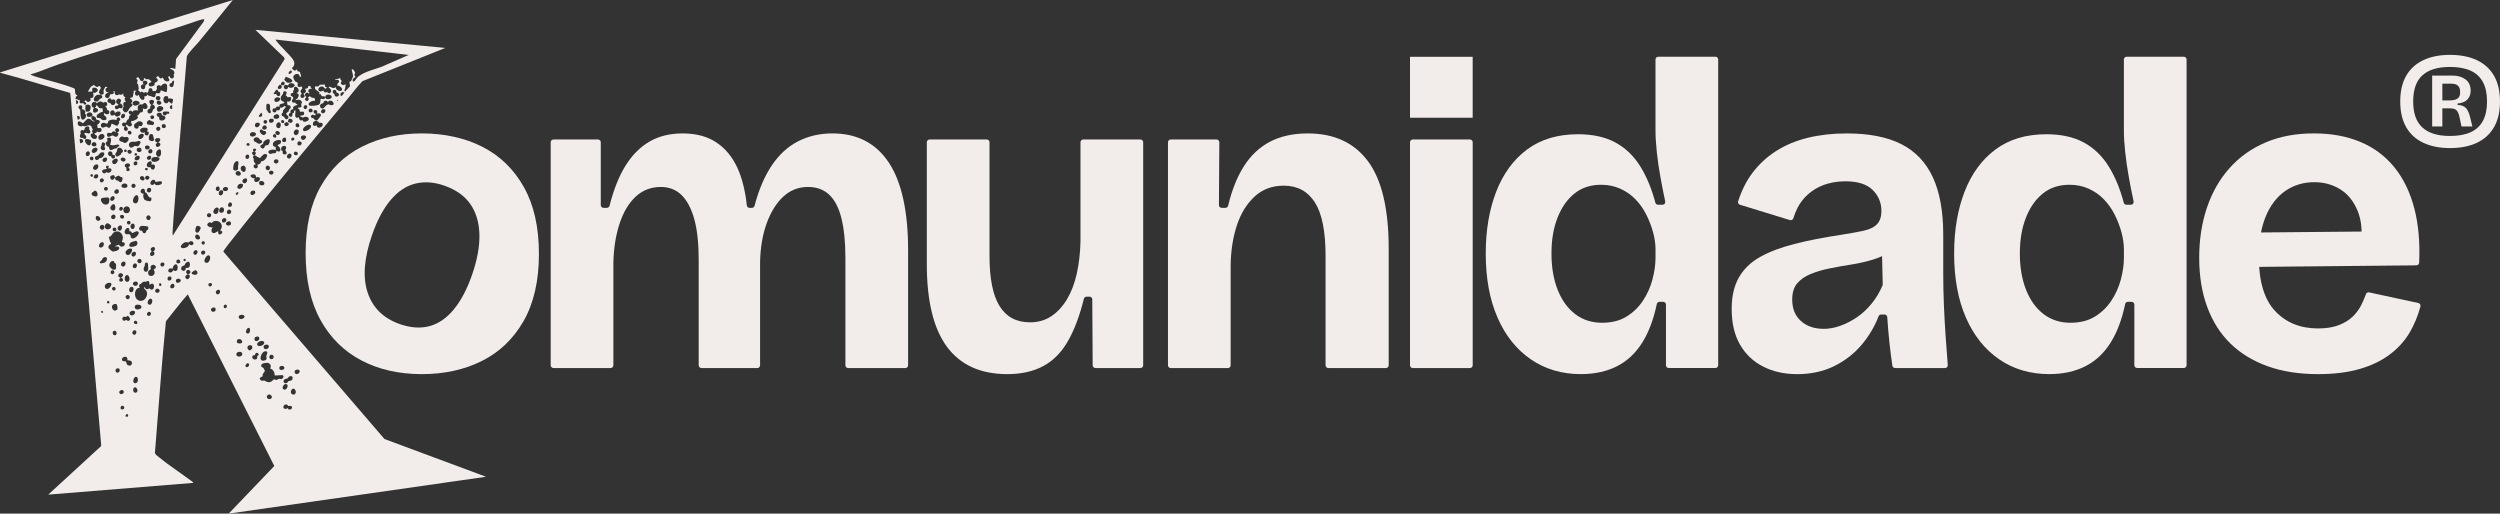
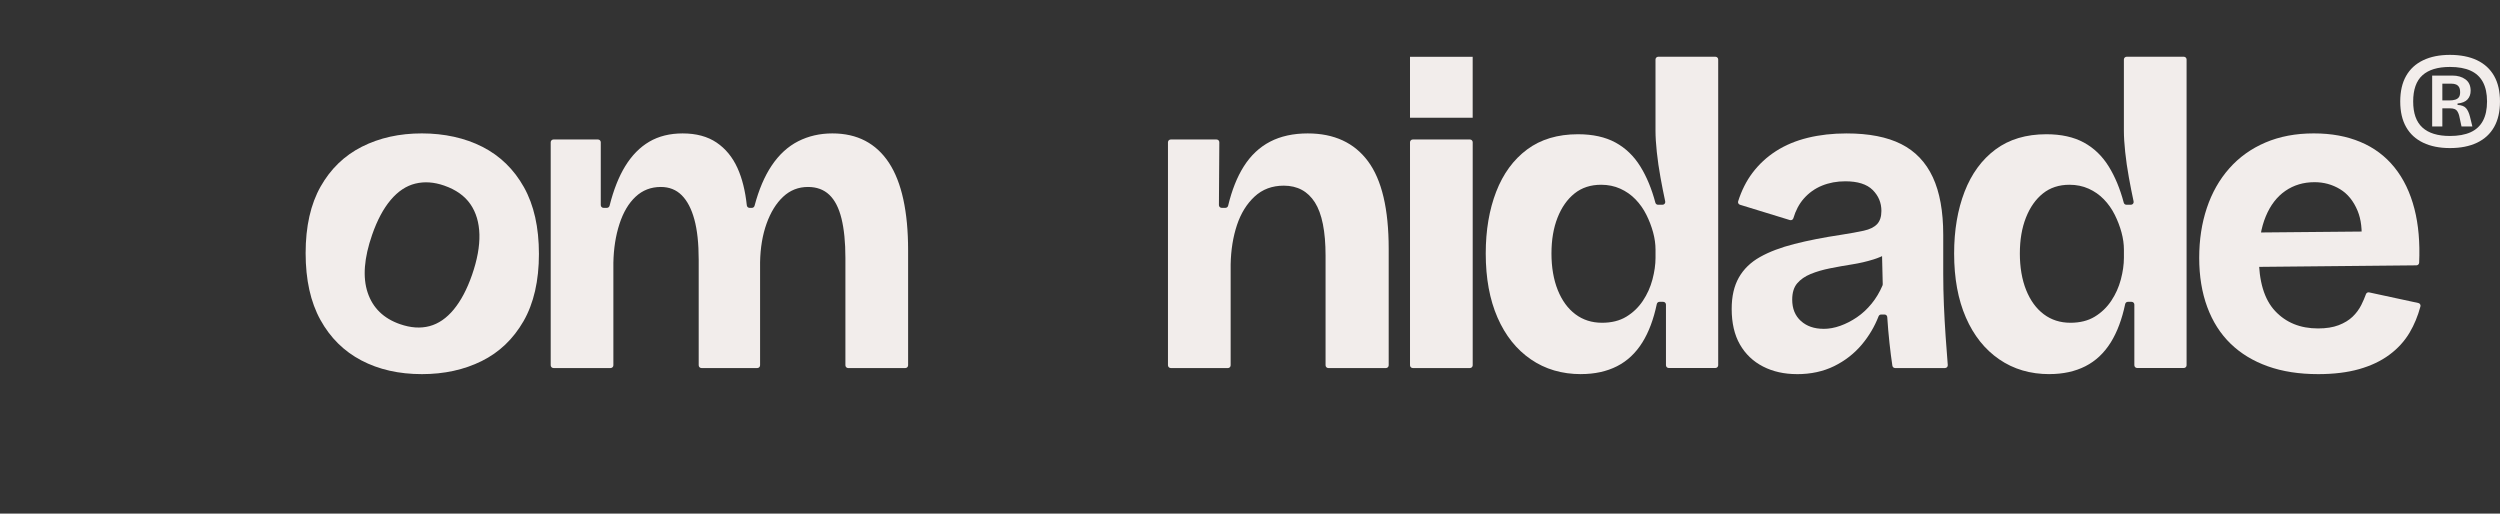
<svg xmlns="http://www.w3.org/2000/svg" id="Layer_2" viewBox="0 0 1448.65 297.61">
  <rect x="0" y="0" width="1448.65" height="297.61" fill="#333333" stroke="none" />
  <defs>
    <style>.cls-1{fill:#f2edeb;}</style>
  </defs>
  <g id="LOGOS">
-     <path class="cls-1" d="M180.23,50.96c0-.07-.02-.12-.02-.19,0,.07,0,.14.02.19Z" />
    <path class="cls-1" d="M163.72,62.22c-.12.02-.23.04-.34.05.11,0,.22,0,.34-.05Z" />
-     <path class="cls-1" d="M80.12,66.68c-.11.03-.22.04-.33.06.11-.01.22-.03.33-.06Z" />
-     <path class="cls-1" d="M281.63,276.26l-58.84-21.87-93.39-108.64c-.05-.29,2.68-3.84,3.12-4.41,22.18-28.38,46.11-56.62,69.17-84.37,2.77-3.33,5.32-6.86,8.38-9.96l47.97-19.24-110.06-10.48,16.79,16.1.14.93-64.76,102.17c-.22-.77-.17-1.68-.13-2.48.26-4.7.69-9.45,1.05-14.15,2.2-29.05,4.77-58.1,7.19-87.13.38-1.66,5.54-6.79,6.96-8.5,6.62-8.01,13.11-16.15,19.66-24.22L.17,41.92c-.23.1-.23.19,0,.26,13.48,3.52,26.77,7.81,40.19,11.57l.38.4c6.12,67.9,11.91,135.86,17.89,203.79l-.15.64-30.53,28.03,84.12-6.81c-.34-.59-1.05-1-1.6-1.41-5.97-4.49-12.75-8.8-18.44-13.53-.79-.66-2.12-1.51-2.25-2.47,2.1-25.4,3.8-50.86,6.36-76.2,4.2-5.23,8.24-10.59,12.66-15.64l50.15,99.47-26.43,27.59,149.12-21.35ZM131.3,128.85c.65-.77,2.36-.95,2.54.33.36,2.53-4.18,1.62-2.54-.33ZM133.51,123.72c-1.13,1.02-2.74-.33-1.78-1.65,1.2-1.65,3.16.42,1.78,1.65ZM136.72,112.79c-.56-.57.76-1.86,1.31-1.31.56.57-.76,1.86-1.31,1.31ZM138.21,109.34c-1.25-.44-.57-2.48.8-2.79,3.38-.75,1.42,3.56-.8,2.79ZM140.9,105.86c-1.04-.87-.05-2.26,1-2.47,2.59-.51.92,4.08-1,2.47ZM147.2,112.65c-2.11,1.51-3.06-1.71-.85-2.17,1.67-.35,2.1,1.28.85,2.17ZM147.73,103.36c-2.01.25-4.13-2.31-.88-2.34,1.47-.01,1.21.79,1.67,1.81,2.37-1.07,2.92,1.61.78,2.48-1.72.7-2.55-.84-1.56-1.95ZM151.53,107.42c-1.64-.05-1.78-2.1-.74-2.45,2.34-.78,3.68,2.55.74,2.45ZM152.64,93.2c-.37.2-.96.1-1.18.25-.14.1-.35.99-.83,1.4-.5.43-1.54.57-1.59.64-.06.08.99,1.05-.11,1.85-1.68,1.23-3.15-2.05-.67-2.12-.36-.6-1.01-1.12-1.2-1.83-.14-.55.09-.97,0-1.32-.17-.62-1.21-1.01.16-1.82-1.05-.58-1.91-2.1-.26-2.36-1.66-2.76,3.47-1.98.52,0,1.5.48.39,1.59,0,2.36,1.25-.36.76.18,1.59.63.52.28,1.13.44,1.66.69.7-.9,2.29-2.88,3.56-2.25,1.49.74-.68,3.37-1.64,3.87ZM152.58,78.23c-.9-.05-2.92-2.28-1.71-3.05.83-.52,1.19.33,1.78.6.38.17,1.01.11,1.31.39.78.72-.16,2.13-1.38,2.06ZM156.05,80.89c.73.64-.1,2.94-.97,3.23-.4.14-1.06.02-1.27.16-.38.24-.76,2.81-2.42,1.41-1.63-1.36.82-2.03,1.01-2.3.14-.2.06-.71.43-1.27.52-.76,2.42-1.94,3.23-1.23ZM151.28,82.93c-1.7,1.13-2.31-.52-3.8-.93-1.43-1.2.39-3.34,2.34-2.08.36.23.4.65.62.82.61.47,2.61,1.02.84,2.19ZM154.8,98.53c-1.17-.38-1.03-2.18-.07-2.47,2.23-.66,2.28,3.18.07,2.47ZM158.35,100.48c-.87,1.75-3.41,0-2.17-1.25.77-.77,2.85-.14,2.17,1.25ZM159.06,94.38c-1.24-1.25.8-2.86,1.97-1.71,1.17,1.15-.84,2.84-1.97,1.71ZM160.84,84.36c2.13,1.01,2.37,4.7-.53,3.01-.56,1.93-1.04,1.29-2.38,1.46-.52.07-1.26.79-2.01.05-1.73-1.71,2.18-2.83,4.13-1.77-.52-.38-.22-1.72-.28-1.8-.36-.47-2.18-.21-1.5-2.47.46-1.52,4.79-2.73,4.6-.62-.15,1.68-2.08,1.33-2.03,2.14ZM161.49,74.27c-1.89.05-1.87-2.9-.21-3.36,1.96-.55,1.8,3.32.21,3.36ZM161.91,77.84c-.99,1.21-3.19-.52-2.05-1.66.91-.91,3.04.45,2.05,1.66ZM160.91,68.72c-2.93.87-3.22-2.14-.67-2.52,1.53-.23,2.3,2.03.67,2.52ZM160.01,79.48c-.61.95-2.76-.46-1.43-1.56,1.03-.84,1.86.88,1.43,1.56ZM165.15,89.48c-1.85.17-1.19-1.55-1.49-2.05-.09-.16-.63-.07-.74-.71-.41-2.26,2.69-2.96,2.91-1.29.1.79-.56,1.22-.51,1.52.03.16,1.91,2.33-.17,2.53ZM170.01,63.27c-.71-1.59.84-2,1.97-2.36,1.17-.37-.12-.51-.52-.8-.16-.11-.21-.53-.4-.64-.19-.12-1.28.33-1.72-.39-.66-1.08.57-1.56.6-2.17.06-1.41-1.64-.8-1.52-2.14.1-1.15,1.43-.81,1.59-.93.04-.04-.28-.52-.23-.86.07-.41.51-.69.58-.97.11-.43-.2-1.13.23-1.52,1.04-.92,3.36,1.25,2.16,2.82-.32.42-.87.36-.91.78,1.92-.05,1.3,2.02.5,2.99-.48.58-1.17.14-1.02.94,1.19-.22,2.39-.6,3.29.51.86,1.07.04,1.13-.07,1.77-.14.81.89,1.55-.66,2.01-.56.17-1.32-.29-1.25.69,1.17-.05.91,1.43,1.29,1.73.38.3,2.15-.74,2.32.81.19,1.78-1.65,1.15-2.57,1.65l1.76.99c2.99-1.76,5.31,1.42,1.65,2.3-1.63.4-1.42-.6-1.87-.9-.1-.06-.82.52-1.44,0-.15-.13-.63-1.5-.63-1.6-2.93,1.27-1.92-2.28-1.83-3.93-.16-.04-.44.05-.53,0-.17.03-.32.05-.45.05-.1.16.32.59.08,1-.2.35-.81.43-.89.57-.21.38.14,1.09-.29,1.68-.72.98-2.52-.25-1.73-1.47.16-.24.68-.32.79-.51.28-.47-.84-1.82,1.7-2.11ZM167.38,50.43s-.33-.06-.43.09c-.32.52-.19,1.03-1.08,1.17-1.88.3-2.2-3.49.86-2.2.15.06.37-.13.38-.11.09-1.86,3.41-1.26,3.62-.09.21,1.13-2.64,2.32-3.36,1.14ZM177.8,61.24c.73.71-.29,2.43-1.25,1.91-1.57-.85.06-3.06,1.25-1.91ZM179.34,63.05c2.1-.7,2.63,2.19.49,2.08-1.36-.07-1.13-1.87-.49-2.08ZM172.02,73.7c-1.01-.3-.94-2.05,0-2.27,1.69-.41,2.17,2.92,0,2.27ZM170.59,77.88c-.83-.83-.2-2.69,1.14-2.82,2.84-.28.81,4.77-1.14,2.82ZM168.03,68.81c2.6.05,1.58,3.47-.65,2.06-.86-.55-.5-.67-.26-1.31.17-.45.04-.76.91-.75ZM167.06,71.2c1.18,1.14-1.38,2.87-2.18,1.24-.6-1.23,1.22-2.16,2.18-1.24ZM165.52,79.81c.5,1,.55,2.56-.88,2.56-2.12,0-1.04-3.24.88-2.56ZM163.3,71.15c-1.07-.89.12-2.25,1.13-1.27.77.75-.25,2-1.13,1.27ZM166.7,91.59c-1.42-1.12.86-3.41,1.92-2.32.93.95-.44,3.49-1.92,2.32ZM168.99,81.31c-.76-.48.28-2.14,1.29-1.42.93.66-.32,2.03-1.29,1.42ZM172.3,89.67c-.83.81-2.48-.09-1.91-1.24.73-1.47,3.06.12,1.91,1.24ZM174.4,83.91c-.58.58-1.99.62-2.06-.59-.14-2.64,3.76-1.1,2.06.59ZM176.97,80.32c-1.87,2.31-4.06-1.23-1.53-1.8,1.36-.31,2.57.51,1.53,1.8ZM175.84,75.78c-1.41-1.39,3.04-4.63,4.15-3.23,1.34,1.69-3.12,4.25-4.15,3.23ZM180.21,67.58c-.05-.53.15-.76.61-.97.93-.45,1.12.27,1.38.27.21,0,.87-.85,1.17-.98-1.61.61-2.61-2.42-.41-2.1,1.27.18,1.03,1.87.41,2.1.89-.39,2.72-.41,2.61.92-.03.36-1.95,2.96-2.49,3.01-1.15.12-1.22-.85-1.71-1.17-.51-.33-1.47-.08-1.57-1.08ZM183.89,73.62c-.31-.33-.23-.88-.26-.92-.09-.11-2.11.95-2.31-.71-.21-1.74,1.79-2.41,3.02-1.56.14.1.16.55.5.66.67.21,1.84-.28,2.15.75.45,1.53-2.16,2.78-3.1,1.78ZM186.32,65.3c-.75-.72.17-2.21,1.36-2.04,2.05.3.13,3.48-1.36,2.04ZM191.37,60.9c-.39-.06-.69-.51-1-.46-1.65.24-2.49,2.41-3.46,2.46-1.37.07-1.93-1.79-.92-2.64.39-.33,1.01-.27,1.24-.46.32-.26.18-1.11,1.11-1.4,1-.31,1.48.65,1.71.64.17,0,.42-.5.66-.61,2.06-.97,4.46,3.06.66,2.48ZM195.17,58.82c-.06-.56.52-1.11,1.05-1.05l-1.05,1.05ZM194.09,55.56c-.27-.35-.14-.87-.3-1.13-.13-.2-.68-.24-.85-.58-.42-.81-.03-1.81.95-1.72,1.35.13.79.96,1.07,1.39.16.24,1.32.2,1.45,1.28.14,1.12-1.71,1.56-2.32.77ZM197.52,55.67c-.78-1.67.48-2.72,2.09-2.09-.3.36-1.59,2.45-2.09,2.09ZM160.96,24.76c-.21-.25-1.37-1.65-1.17-1.84l77.04,8.91-12.85,5.62c-5.02,2.61-13.35,3.66-17.17,7.72-.45.48-1.62,2.77-2.24,1.96-1.03-1.37,1.24-2.19,1.31-2.62.05-.3-.47-.64-.52-1.03-.06-.58.46-1.01.44-1.29-.01-.26-1.26-2.69-2.01-1.97-.15.14.89,3.23.79,4.04-.02.14-.99,2.51-1.07,2.62-.36.51-.99.37-1.03.41-.1.1.27,2.26.41,2.61l-2.89,3.14c-.92-.67-.05-1.36.04-2,.13-.88,0-.84.34-1.93-.05-.1-.25-.21-.26-.26-.82.84-2.79.3-2.63-.9.05-.4.56-.73.51-1.03-.05-.3-1.23-1.05-.77-2-.9,1.05-1.94.66-3.14,1.05.13.52,1.14.16,1.65.31,1.05.31.91,1.5-.08,2.04l-.26,1.05v.26c1.18-.29,3.68,1.69,2.55,2.82-.93.93-4.2-.66-3.08-2.29-.56.49-.36.55-1.05.79-1.42.5-2.99-1.51-3.41-.39-.07.19,2.7,1.6.92,3.27-.77.72-1.07-.26-1.67-.39-.45-.1-.99.33-1.61,0-.41-.21-.46-.95-.66-.94-.58,0-.89.77-1.96.43-2.33-.74-.06-3.62,1.85-2.65.5.25.96,2.02,2.35.4-1.09.02-1.69-.82-1.31-1.84-.91.45-2.2.06-2.98.3-.37.11-.34.74-.94.91-.61.17-1.24-.14-1.85.1-.74,2.65,3.59,2.49,2.35,4.45h.26c1.13-.29.92.9,1.29,1.2.07.05.8-.19,1.59.11.18.07.34.19.52.26-.16-1.93,3.54-1.62,3.69-.12.14,1.46-3.45,2.16-3.81.38-.04,0-.05.03-.07.06-.02.11-.07.24-.14.39-.03.12-.08.24-.18.34-.69.71-1.62-.22-2.05.03-.83.49.38,2.63-1.55,3.57-.71.35-4.75.75-5.25.26-1.46-1.44,2.21-3.24,3.34-2.56-.05-2.45-.4-1.49-1.85-1.95-.46-.15-1-.88-1.16-.88-.07,0-1.17.79-1.17.86,0,.05.48.4.53.8.15,1.28-1.75,1.61-2.07.45-.27-.97.75-1.36.75-1.52,0-.14-1.27-.73-.65-1.97.13-.25.77-.7,1.05-.7.48,0,1.03,1,1.31.44.18-.36-.82-.87-.62-1.65.2-.77,1.33-1.14,2.06-.98.05-.3-.5-.44-.52-.52-.44-.89-.08-1.28-1.31-1.08-.1.07-.18.17-.26.29-.04.22-.06.53-.27.79-.33.41-1.06.57-1.57.53-.13.48.38.63.48.98.24.83-.7,1.74-1.53,1.9,1.52,1.1.61,2.91-1.14,2.32-.58-.2-.58-1.38-.3-1.81.2-.31.56-.14.59-.3-.09-.12-.16-.28-.2-.48-.43-.71-.85-.99-.24-1.95.48-.75.92-.04.5-1.98-3.7,1.12-2.08-1.33-2.47-2.1-.24-.47-1.1-.49-1.47-.9-.17-.19-1.05-1.83-1.06-2.11-.14-2.35,3.79-3.35,3.83-.13,1.2-1.29.72-1.01.25-2.1-.13-.3-.03-.78-.18-.99-.26-.39-2-.34-1.78-1.63-.21-.17-.8,1.55-2.2.24-1.38-1.3-.31-1.16.07-1.7,1.79-2.57-.58-4.84-2.19-6.66-2.2-2.48-4.68-4.78-6.82-7.33ZM167.12,42.57c-.15-.19,1.14-2.38,1.81-1.55.78.97-1.18,2.36-1.81,1.55ZM165.55,44.41c1.03.53,3.55,1.13,3.81,2.33.28,1.27-2.43,1.5-3.26.92-.09-.06-1.29-1.23-1.32-1.32-.18-.58.84-1.26.78-1.93ZM163.9,47.32c1.23-.33,1.74,2.37-.29,2.07-1.59-.23-.55-1.84.29-2.07ZM162.05,49.14c1.7-.51,1.82,3.11-.78,2.3-.97-.3.48-2.21.78-2.3ZM160.21,52.04c.94-.26.69.65.95.95.29.33.9.02,1.13.83.33,1.13-.22,2.3-1.45,1.73-.52-.24-.76-1.11-.82-1.15-.07-.04-1.11.34-1.54-.04.43-.48,1.2-2.18,1.74-2.32ZM159.13,58.56c-.9-1.79,1.9-2.78,2.95-1.77,1.32,1.27-2.19,3.28-2.95,1.77ZM158.32,62.98c.48-.36,1.08-.11,1.41-.29.18-.1.21-.8.76-.96.08-.02,1.57-.05,1.65-.03-1.1-2.16,2.7-1.15,2.61-2.49-.03-.48-2.21-.22-2.11-2.35.06-1.22.9-1.72,1.31-2.44.27-.48-.04-1.89,1.34-1.52,1.71.47.11,2.13.37,2.51.09.13.47.24.65.42.18.18.29.57.32.58.24.12,2.51-1.14,2.01,1.16-.43,1.98-2.21,1.13-2.31,1.24-.07.08.22,1.99.29,2.06.25.25,2-.23,1.8,1.47-.07.6-.65.76-.9,1.21-.19.33-.13.81-.4,1.18-.27.37-1.17.55-1.28,1.07-.18.83,2.42,1.76.9,3-1.26,1.03-1.73-.59-2.14-1.06-.4-.47-1.33-.26-1.43-1.2-.11-1.03.74-1.16.78-1.35.08-.37-.08-.83.05-1.22.04-.13,1.93-1.79,1.53-2.27-.57-.69-1.4.28-1.84.52-.57.32-.95.18-1.15.07-.06-.01-.12-.02-.17-.04-.04.15.12.79-.37,1.3-.83.85-1.63.2-1.71.25-.2.14-.03,1.75-1.66,1.26-.83-.25-.99-1.59-.34-2.08ZM156.79,71.14c-1.19-.16-1.44-1.98.04-2.31,2.69-.59,2.17,2.61-.04,2.31ZM154.58,60.16c2.6-.36,1.74,1.88,1.95,3.49.04.32.39.6.4,1.06.02.96-.73,1.27-1.35.54-.1-.12-1.23-1.79-1.26-1.9-.11-.37.02-3.03.26-3.18ZM153.42,69.6c1.45-.4,1.91,1.68.67,2.02-1.45.4-1.91-1.68-.67-2.02ZM154.22,73.03c.82.82.23,2.13-1.11,2.06-2.55-.14-.39-3.56,1.11-2.06ZM149.95,67.21c.1-.27,1.33-2.11,1.7-1.84.11.59.5,1.25.14,1.84-.34.57-2.12.78-1.84,0ZM148.7,71.18c1.63-.48,2.58.87,1.26,2.05-2.06,1.83-3.18-1.48-1.26-2.05ZM147.93,76.96c1.69,1.66-2.41,3.23-3.04,1.34-.61-1.8,2.28-2.09,3.04-1.34ZM143.46,82.96c1.57-.44,1.56,1.93,0,1.49-.87-.25-.87-1.24,0-1.49ZM143.4,89.56c1.5,0,1.29,2.68-.25,2.54-1.47-.13-1.08-2.54.25-2.54ZM140.58,96.07c2.76-.81,2.24,5.51-.46,2.98-1.04-.98-.84-2.6.46-2.98ZM137.7,101.73c-1.44-.33-1.61-2.13-.26-2.52,2.36-.68,3.14,3.17.26,2.52ZM135.61,94.78c.12-.31,1-1.26,1.3-1.34,2.02-.52,1.12,2.16,1.01,3.07-.1.76.53,1.32-.42,1.99-.66.47-1.66.55-2.2-.13-.41-.51.07-2.96.32-3.58ZM134.11,117.63c1.32,1.49-1.12,3.01-1.8,1.93-.63-.99.69-3.19,1.8-1.93ZM130.36,108.38c2.45-.5,2.4,2.82-.31,2.31-1.47-.28-1.1-2.02.31-2.31ZM127.96,123.27c-1.6-.21-.98-2.75.3-3.11,1.96-.55,2.3,3.46-.3,3.11ZM129.33,111.54c-.29,2.52-3.62,2.09-2.3-.59.14-.28.25-.38.52-.52.99-.51,1.91-.04,1.78,1.11ZM125.9,108.11c2.03-.58,1.78,3.44-.18,2.46-.99-.5-.84-2.17.18-2.46ZM126.5,120.65c.31.41.52.96,0,1.31,0,.25.04.56,0,.79-.06.32-.13.32-.26.52-.4.61-.84.88-1.58.68-2.68-.73.52-5.03,1.84-3.3ZM120.93,123.57c1.65-.31,1.83,1.93.67,2.27-1.79.53-2.39-1.95-.67-2.27ZM117.51,139.81c1.31-.38,1.44,1.28.88,1.68-1.36.96-2.36-1.25-.88-1.68ZM103.31,150.34c1.3,0,1.78,2.29,0,2.29s-1.3-2.29,0-2.29ZM99.65,60.09c-.89-.09-1.26-1.16-2.11-1.27-.2-.03.18,1.01-1.07,1.03-2.44.04-2.15-3.97-.49-4.19.28-.04,1.29.14,1.39.31.17.27-.02.91.04,1.27.44-.56,2.63.02,2.88.27.09.1-.37,2.53-.65,2.58ZM99.77,63.14c-1.72.44-1.88-2.21,0-2.22v2.22ZM100.42,49.9c-.68,1.31-3.05.22-1.98-1.39.24-.35.77-.25,1.01-.49.33-.33.23-1.42,1.37-1.25.18.19-.19,2.74-.4,3.14ZM43.95,56.12c.07-.3.67-.31.79-.58v-.39c-1.99-.32-.61-3.2-1.76-3.95-6.89-2.75-14.17-4.28-21.24-6.47-.36-.11-4.27-1.28-3.99-1.64,1.67-.55,3.41-1,5.04-1.64,29.93-11.68,61.85-19.03,92.24-29.61,1.12-.21,2.17-.82,3.34-.71l-.33,1.38-16.02,21.67-.43,5.77c-1.11-.26-1.91-.76-3.14-.52.88,1.1,2.59,1.01,2.62,2.78,0,.56-.41.8-.44,1.06-.04.36.22.74.14,1.2-.25,1.54-2.45,1.28-2.32-.33-.11.11-.38.16-.52.26-.08.08-.72-.23-.52.39.14.42,1.82,2.22-.39,2.38-2.02.15-2.39-2.2-2.89-2.2-.25,0-.7.93-1.6.23-.41-.32-.59-1.59-1.61-.73-1,.84.31,1.09.42,1.4.56,1.58-1.33,1.7-1.74,2.25-.06.08.15.85-.13,1.19-.57.7-3.52,1.51-3.29-.53.12-1.07,1.7-.89,1.52-1.62-.02-.1-1.46-1.27-1.56-1.3-.31-.11-.77.18-1.17.12-.66-.1-1.02-.85-1.73-.78.78,1.16-.97,2.5-1.85,1.45-.26-.32-.93-1.68-1.34-1.95-.13-.08-.38.23-.49.23l-.79.52c1.74,1.05.53,2.11.61,2.76.03.28.59.49.67.83.03.12.32,2.18.32,2.3,0,.36-.37,1-.26,1.15.05.06.52.17.78.42.22.21.22.65.25.67.11.08.67-.53,1.13-.47.43.05.82.64,1.09.65.55.03,1.02-1.07,1.7.09,1.68-.28.3-2.86,2.23-2.77,1.17.05,1.08,1.64,1.18,1.73.05.05.6-.17.87-.17.27,0,.58.19.81.18.08,0,.82-1.36.83-1.45.07-.48-.52-1.16.21-1.74.48-.38,2.1-.4,1.99.55.49-1.2,2.39-2.55,3.43-1.2.44.56.33,4.19-.29,4.5l-3.14-1.2c-.27,2.81-2.44,1.49-2.59,1.6-.6.41-.25,2.23-1.31,2.47-.56.12-2.22-1.02-3.11-.83-.12-.05-.73-.72-.85-.88.07,1.32-1.69,1.19-1.84,1.31-.05.04.46.66.14,1.31-1,2.02-3.35-1.07-3.03-2.36-1.42,1.12-2.65.48-2.3-1.39.15-.8.56-.47.73-.97-.31-.06-.79.08-1.05,0-.11.02-.21.01-.31-.01-.54.14.14,1.37-.47,1.84-.05,1.53,0,2.22-1.83,2.36v.26c1.33.94,1.86,1.58.52,2.88,2.15.95-.04,1.88-.65,2.63-.73.91-1.81,4.12-3.7,1.85-1.05-1.26.09-2.03.13-2.76.03-.52-.42-1.04-.19-1.79.24-.79,1.21-.65,1.27-.71.39-.42-1.38-1.65,0-2.62-1.1-.61-1.43-.96-1.32-2.3-.06.02-.14.03-.24.03-.1.13-.14.35-.28.44-.91.58-1.23.06-1.98.12-.47.04-.79.55-1.5.37-.92-.24-1.12-1.52-.98-2.32h-.79c1.11,2.29-1.47,1.59-1.81,1.86-.33.27-.21,3.01-2.39,1.94-1.38-.68-.04-3.25,1.57-2.75-.11-.46-.85-.31-1.31-.65-.94-.71-.64-2.31.52-2.49v-.26c-.46.03-.86-.24-1.31-.26.06.76-.55,1.06-.77,1.72-.56,1.69.95,2.77-1.59,2.99,1.65,1.91.29,1.71-.97,2.7-.67.53-.36,1.43-2.02,1.22-2.49-.31-.75-3.59,1.04-3.91.62-.11,1.32.04,1.95-.01-.39-.45-1.19-.78-1.25-1.48-.05-.57,1.2-2.34,1.19-2.58,0-.2-.61-.57-.72-.91l-.52-.26c-.41,1.35-1.92.56-2.62-.26-.1-.11-.5-.19-.52-.26-.2.76-1.17.79-1.5,1.12-.31.3-1.2,2.18-1.64,2.69.57.34,1.5,0,2.09.13.16-.11.3-.16.43-.18.13-.3-.27-.96,0-1.59.67-1.58,5.27.45,2.02,2.26-.71.4-.92.2-1.66.03.23.36.2.67.26,1.05.47,2.63-1.31,1.82-1.84,2.36-.04.04.3.58.27.91-.06.65-1.01,1.24-1.65,1.15-1.3-.2-.63-1.98-2.03-.22,2.83,1.44-.63,2.75-.52.79-3.09,1.14-1.98-1.68-2.1-1.83-.06-.08-.4.23-.61.19-.46-.09-.67-.47-.95-.56-.46-.14-1.25.6-.79-1.28ZM85.32,48.42c-.17.55-.79.55-.94.77-.45.69.1,2.59-1.49,2.55-1.74-.05-1.73-3.15.37-2.88-2.04-2.55,2.84-2.93,2.06-.44ZM89.42,146.33c.76,1.67-2.45,3.1-2.48.89,0-.43.79-1.57,1.04-1.68-1.44-.97-.36-2.48,1.18-2.38.97.06.83,2.41-.4,2.38.05.02.63.74.65.79ZM84.76,152.12c.32-.08.51,0,.75.21.35.29.43,2.93.39,3.56-.17,2.23-2.83,2.09-2.65-.26.06-.76.47-1.09.65-1.68.13-.43-.3-1.53.86-1.83ZM85.84,132.78c-.17.54-.74.53-.92.78-.4.54-.3,2.23-1.92,1.37-.51-.27-.42-1-.57-1.13-.25-.22-1.19.03-1.54-.49-.77-1.16.22-2.35,1.46-2.46.37-.04,3.15.3,3.3.39.35.24.32,1.15.2,1.54ZM75.47,182.41c-1.09-1.09.3-2.6,1.89-2.29,2.38.46-.37,3.81-1.89,2.29ZM79.3,187.68c-.67.43-2.4-.4-1.56-1.42,1.1-1.34,2.51.82,1.56,1.42ZM69.37,160.73c-.73-.48-1.2-.43-.61-1.77.77-1.77,4.38.3,1.4,1.77.05.02.74.62.77.66,1.66,2.04-2.83,2.74-1.65.18.18-.4.6-.22.62-.47-.13-.04-.3-.15-.53-.37ZM65.88,166.29c1.43-.12,1.53,1.93.21,2.05-1.38.12-1.65-1.92-.21-2.05ZM65.09,156.6c1.55-.13,1.56,2.34-.05,2.29-1.16-.04-1.35-2.17.05-2.29ZM65.16,156.16c-.23-.07-1.6-1.56-1.67-1.72-.62-1.34.76-3.67,2.32-3.12.45.16.32.74.51.94.26.29.78.28.93.79.04.12.03,2.38,0,2.5-.25.88-1.37.81-2.08.6ZM65.17,145.69c-.3-.08-2.02-1.5-2.16-1.79-.84-1.76,1.4-2.53,1.39-2.7-.02-.35-.48-.78-.62-1.22-.12-.36-.81-2.74-.7-2.84,1.59.2,1.72-1.89,3.23-2.67,2.48-1.29,4.87.75,4.91,3.34.01.62-.69,2.3-.53,2.47.06.07,1.31,0,1.54.7.42,1.29-.95,2.13-2.13,1.88-.83-.18-.97-1-1.14-1.01-.35-.03-2.09.57-2.46.93.71.06,2.33-.22,2.58.84.35,1.45-2.91,2.33-3.91,2.07ZM54.61,98.34c-1.49-.51-.29-2.85,1.06-3.06,2.44-.38,1.19,3.84-1.06,3.06ZM54.87,103.32c-1.14-.4-.31-2.02.54-2.27,2.36-.71,1.84,3.1-.54,2.27ZM56.21,85.87c1.29,1.28-1.65,3.59-2.75,2.49-1.21-1.22,1.48-3.74,2.75-2.49ZM55.88,83.69c.23,1.25-1.79,1.37-2.43.74-1.5-1.48,1.94-3.45,2.43-.74ZM55.06,91.84c-.36-1.28,1.17-1.33,1.71-1.73.75-.55,1-1.82,2.55-1.88,2.13-.08.82,2.64-.44,3.2-.43.19-.93.03-1.24.2-.12.06-.2.5-.48.68-.82.52-1.76.71-2.1-.48ZM59.42,62.75c-.07-.07-1.31.13-1.84-.13-.11-.06-1.59-1.95-1.82-1.71-.03.31-.04.72-.18.99-.21.42-.66.16-.61.57,4.64.95-.57,4.44-1.05,1.97-.22-1.14.59-1.87.53-1.96-.04-.06-.9-.19-1.17-.79-.67-1.47.4-3.07,2.04-2.57.38.12.74.73.84.73.2,0,.9-1.48,2.77-.93.33.1.68.57.9.58.49.02.91-.91,1.95-.03.85.71.17,2.04-.78,2.22-.16.21.68.48.8.7.24.41.14,1.14.3,1.34.21.25,1.32-.01,1.26,1.21-.1,1.85-2.18,1.44-3.14.42-.1,1.79.14,1.21.93,2.08,1.73,1.91-.59,2.79-2.33,1.8-.34-.19-.36-.66-.62-.74-.85-.25-2.68.23-2.12-1.65.17-.56,2.85-2.37,3.62-2.02-.28-.41-.19-2.02-.26-2.1ZM67.32,58.75c.43-2.86,4.39-1.47,2.05,1.11,1.08-.07,2.3,1.87,1.45,2.63-.7.62-1.33.03-1.85.1-.3.04-.49.62-1.04.69-1.14.15-1.84-1.09-1.05-1.85.48-.46,1.74.03,1.7-.92-.02-.36-1.46-.38-1.25-1.76ZM73.3,70.35c.65-1.66,1.04-1,1.27-1.35.3-.46-.12-2.02,1.35-2.45-.07-.08-.15-.12-.25-.16,0,0-.01,0-.02,0-.16-.06-.34-.1-.52-.23-1.08-.77-.45-2.15.62-2.04.42.04,1.11.81,1.21.73.04-.03-.04-.53.44-.74.72-.32,1.95-.31,2.71-.05-.59-1.23-.5-3.15,1.05-3.57.49-.13.86.15,1.15.09.67-.13,1.42-1.92,2.64-.18,1.45,2.08-.23,3.53-2.21,2.34.59,3.01-1.09,2.07-1.78,2.67-.15.13-.07.66-.84,1.25-.25.19-.55.31-.79.52,2.26,1.34-2.35,3.12-3.41,3.15-.25.7.48,1.23.53,1.72.16,1.45-2.2,1.69-2.89.11-.15.1-.39.15-.52.26-.03.23-.08.42-.13.57.13.55,1.1.79,1.18,1.68.17,1.82-3.56,1.62-1.84-1.46-2.85.09-1.35-3.39.71-1.88.01-.07.03-.14.05-.23.02-.3.19-.51.29-.77ZM79.92,58.63c2.88,1.18-1.36,3.49-2.62,2.22-1.37-1.37.51-3.09,2.62-2.22ZM87.72,60.91c-4.33-3.97,4.45-4.05.52-.26.91-.19,1.59.91,1.51,1.67-.08.78-.85.84-1.1,1.23-.53.82.02,1.64-1.54,2.15-1.43.47-2.2-1.2-1.21-2.28.29-.33,1.24-.63,1.28-.69.12-.19-.83-.53.54-1.81ZM91.27,58.03c-1.24-.2-1.25-2.02-.22-2.32,2.32-.67,2.75,2.73.22,2.32ZM92.96,60.52c-2.05,1.01-2.85-1.79-1.38-2.19,1.37-.38,2.71,1.53,1.38,2.19ZM91.31,73.53c1.87-.57,2.17,1.86.67,2.28-1.46.4-2.13-1.83-.67-2.28ZM92.44,81.87c-.23.24-.46.44-.79.52-.07.02-.17,0-.26,0,3.89,1.04-.62,4.26-1.05,1.96-.26-1.38.6-1,.79-1.96-.63-.08-.97,0-1.21-.78-.74-2.47,4.53-1.89,2.52.26ZM92.98,86.7c.38.27.99,4.66-1.59,4.08-.32-.07-.37-.34-.52-.52-1.38-1.66.81-4.47,2.12-3.55ZM92.32,91.57c.86,1.7-3.37,3.02-4.32,1.68-.67-.96-.11-1.91.95-2.15.76-.17,2.99-.27,3.36.47ZM81.96,111.86c-1.51-1.27.72-3.39,1.76-2.15.28.34.15,1.32.4,1.7.12.19.65.28.86.57.33.45,1.12,2.09,1.49,2.31.3.18.89,0,1.13.31.33.45.16,1.71-.41,1.99-.43.22-2.96-.41-3.33-.75-.5-.46-.87-1.72-.89-2.41-.01-.46.33-1.13.29-1.17-.05-.05-.86-.03-1.3-.4ZM73.18,147.36c-1.73-1.78,2.07-4.19,3.21-3.07.84.82-1.48,4.84-3.21,3.07ZM78.48,146.12c1.07,1.09-.75,3.45-1.96,2.23-1.19-1.21,1.01-3.2,1.96-2.23ZM71.34,154.47c-1.74,0-1.47-2.57.06-2.87,2.05-.4,1.56,2.87-.06,2.87ZM72.85,159.75c1.9-1.7,3.21,2.88,1.25,3.49-1.9.6-2.37-2.49-1.25-3.49ZM73.11,171.28c1.07-1.05,2.8.4,1.79,1.66-1.05,1.32-2.88-.59-1.79-1.66ZM75.85,166.28c2.19-.67,1.93,3.08.21,3.08-1.8,0-1.35-2.73-.21-3.08ZM78.21,152.64c1.67-.24,1.45,2.93-.28,2.79-1.49-.12-1.27-2.56.28-2.79ZM78.91,142.37c-.59.37-3.15,1.04-3.71.48-.77-.76.11-2.12.88-2.52.21-.11,2.2-.74,2.37-.76,1.45-.14,1.5,2.15.46,2.79ZM75.8,137.41c-.4-.9.3-1.44-1.35-1.74-.3-.06-.67.2-1.14.07-2.58-.7.07-4.91,1.45-3.3.47.55.06,1.52.12,1.57.08.06.69-.09,1.05.13.28.17.36.82.68.9.42.1,2.03-1.27,3.06-.99,2.61.7-2.64,6.15-3.87,3.36ZM61.64,99.75c-.27.02-.52.81-1.29.73-.38-.04-1.08-.64-1.16-.99-.34-1.33,1.99-1.45,2.85-1.65-2.29-2.1,2.36-2.7.52-.26,2.55-.66,2.7,1.94.53,2.51-.86.23-1.15-.37-1.45-.35ZM60.59,110.17c-1.1-1.08.65-2.48,1.64-1.51.91.89-.59,2.55-1.64,1.51ZM60.66,86.78c-.71.7-2.15.05-2.3-.86-.15-.92.33-1.09.46-1.64.14-.6-.02-2.45,1.47-1.6,1.48.85.22,1.55.23,2.15.01.52.81,1.3.15,1.95ZM61.99,92.69c-.22.99-1.52,1.64-2.24.91-1.71-1.73,2.86-3.76,2.24-.91ZM66.88,74.8c.95-1.57,3.81.66.92,2.1,1.07.24,1.01,1.04.39,1.83-1.11,1.41-2.11-.29-3.15-.24-.48.03-2.72,1.9-3.01-.17-.3-2.18,1.91-1.08,2.48-1.2.31-.07.34-.98,1.35-1.01.83-.03.73.43.89.52.15-.1.27-.16.39-.21-.09-.3-.7-.91-.26-1.63ZM62.31,81.72c.03-.5-.84-1.74.66-1.95,2.71-.38.61,3.91.9,4.2.58-.08,1.15.27,1.7.26.79,0,3.54-1.14,3.54.13,0,.46-1.52,1.05-1.74,1.69-1.31-.07-1.37.27-2.2.67-2.1,1-1.86-1.33-2.13-1.65-.37-.44-.95.48-1.52-1.36-.19-.61-.52-.49,0-1.31.25-.39.79-.55.8-.68ZM85.37,98.52c-1.03.72-1.91-.85-.9-1.16.97-.3,1.58.68.9,1.16ZM84.38,103.81c-.81-.8.14-2.27,1.25-1.93,2.33.73.02,3.18-1.25,1.93ZM84.04,85.66c-.36-2.51,4.12-1.2,2.3.61-.61.61-2.14.47-2.3-.61ZM87.42,90.56c.69,1.1-.82,2.89-1.99,1.73-1.27-1.26,1.35-2.74,1.99-1.73ZM86.21,88.62c-1.06-1.06.78-3.04,1.77-1.9,1.14,1.3-.72,2.95-1.77,1.9ZM86.25,80.57c-.17-.64.12-2.62.87-2.84.63-.19,1.38-.02,1.59.67.09.31.62,2.42.6,2.55-.21,1.37-2.71.92-3.06-.38ZM88.97,70.67c.61.58.28,1.68-.61,1.78-.12.01-2.29-.16-2.4-.2-1.69-.62-.68-2.64.85-2.68.44.48,1.9.86,2.15,1.11ZM87.62,66.98c2.23-.75,2.16,2.11.48,2.05-.99-.03-1.3-1.77-.48-2.05ZM85.1,76.11c1.01.1,1.28.39,1.04,1.43-.4,1.78-3.08.79-2.09-.9-1.39.64-3.11.16-2.77-1.59.29-1.51,6.1-1.71,3.82,1.06ZM80.25,80.04c-1.02-1.71,1.67-2.98,2.71-2.32,1.39.88-1.62,4.17-2.71,2.32ZM82.45,72.54c-.7,1.09-1.93.28-2.07.42-.15.16.35,1.52-1.17,1.59-1.5.07-1.86-1.71-1.21-2.72.07-.1,1.92-1.39,2.04-1.43,1.53-.46,3.46.52,2.41,2.14ZM78.66,82.11c.67-.07,2.34-1.06,2.75.19.18.55-.88,2.12-1.28,2.32-.78.39-1.35-.12-1.94-.06-.75.08-1.83,1.73-2.98.64-.67-.64-.69-1.75-.07-2.42.92-1.01,2.31-.55,3.52-.67ZM74.43,99.12c-1.71.43-1.08-1.5-1.17-1.91-.07-.31-.64-.33-.83-.74-.96-2.08,3.46-2.52,2.87-.45-.21.73-.91.73-.95.78-.09.11,1.84,1.86.08,2.31ZM65.2,89.72c.07.08.7-.05,1.03.14.95.55.37,2.44-1.13,1.93-.59-.2-.52-1.06-.75-1.22-.26-.18-.77.05-1.27-.43-1.06-1.01-.22-2.8,1.07-2.4,1.43.44.91,1.83,1.06,1.98ZM72.75,92.69c-.54,2.1-3.88.24-2.53-1.06.87-.83,2.8,0,2.53,1.06ZM73.28,87.87c-.12.19-1.09.44-1.27-.12-.56-1.82,2.09-1.18,1.27.12ZM71.17,87.99c-.13.35-.64.43-.86.72-.22.3-.2.74-.53,1.04-.16.15-1.84,1.07-2.06,1.01-.28-.07-.67-.58-.78-.84-.44-1.09.49-1.48.8-2.21.29-.7-.2-1.89,1.3-2.13.97-.15,2.52,1.32,2.13,2.41ZM68,92.15c1.03,1.06-1.3,4.11-2.67,2.54-1.45-1.65,1.78-3.45,2.67-2.54ZM65.11,101.57c1.4-.29,1.01.21,1.38.74.11.15.31.56.39.52.56-.45,1.27-1.23,2.04-1.01.28.08.47.46.74.6.35.18.98.13,1.17.4.51.7-.08,3.05-1.22,2.78-.41-.09-.7-.63-1.04-.79-1.43-.69-1.38.23-2.08-1.98-1.4,3.47-4.33-.64-1.38-1.26ZM70.68,119.98c1.42.72-.15,2.65-1.27,1.94-.78-.49-.05-2.61,1.27-1.94ZM72.17,106.31c2.22-.12,2.58,3.23-.77,2.48-1.81-.4-1.08-2.38.77-2.48ZM76.17,88.51c-1.31,1.89-3.5-1.06-1.63-1.62,1.09-.32,2.22.75,1.63,1.62ZM76.51,106.83c1.13-1.13,2.84.57,1.71,1.7-1.13,1.13-2.84-.57-1.71-1.7ZM74.95,130.04c-1.45.4-1.91-1.68-.67-2.02,1.45-.4,1.91,1.68.67,2.02ZM76.64,129.59c1.85-.5,1.8,2.9.46,3.12-1.82.29-1.9-2.72-.46-3.12ZM77.76,117.63c-2-.96.58-5.77,2.03-4.26.87.9.56,5.51-2.03,4.26ZM77.93,95.73c-.76-.26-.76-2.28.75-2.22,1.58.07,1.07,2.83-.75,2.22ZM79.29,88.99c.91,1.48-2.22,1.65-1.15-.05.25-.4,1.06-.09,1.15.05ZM75.66,77.82c-1.47.74-2.14-1.61-1.14-1.94,1.48-.5,2.3,1.36,1.14,1.94ZM74.49,80.04c.56,1.15-1.24,2.95-2.33,2.82-.4-.05-.65-.46-.97-.57-.79-.28-1.92-.18-2.09-1.34-.14-.97.86-1.86,1.76-1.89.45-.01.73.37,1.06.41.69.08,1.99-.61,2.57.57ZM66.16,113.9c1.02,1.04-.88,3.44-2.03,2.17-1.09-1.2,1.11-3.11,2.03-2.17ZM64.54,119.09c2.07-2.5,2.91,1.52,1.89,2.54-1.07,1.08-3.64-.43-1.89-2.54ZM65.64,124.35c1.66-.24,1.79,2.61-.06,2.61-1.7,0-1.52-2.38.06-2.61ZM65.88,131.95c1.92-.65,2.18,2.4.23,2.07-1.05-.18-1.1-1.77-.23-2.07ZM66.56,111.94c-1.42-1.41,1.92-3.56,2.29-1.36.27,1.59-1.46,2.19-2.29,1.36ZM69.57,130.64c2.28-.34.72,4.68-1.1,2.57-.83-.97.03-2.41,1.1-2.57ZM70.57,126.68c-1.07-.15-1.31-1.79-.5-2.06,2.2-.74,2.51,2.35.5,2.06ZM72.97,119.65c2.61-.58,3.2,3.33.93,3.82-3.03.65-3.15-3.33-.93-3.82ZM79.44,92.88c-1.72.17-1.9-1.49-.37-2.36l.16-.16c.04-.05.08-.09.1-.1,2.35-.5,2.02,2.43.11,2.62ZM80.97,88.12c-1.96.34-2.52-2.2-.66-2.54,1.97-.36,2.3,2.25.66,2.54ZM81.53,102.28c1.39-1.11,2.9,1.2,1.92,2.06-1.06.93-3.36-.91-1.92-2.06ZM86.52,111.49c-1.83.26-1.85-2.17-.45-2.58,1.97-.58,2,2.36.45,2.58ZM85.14,96.1c-.69-2.29,3.73-4.34,2.58-.6,3.26-1.3,2.21,3.91.18,2.58-.55-.36-.43-.97-.69-1.16-.1-.07-1.71.38-2.07-.82ZM71.33,68.52c-2.46.38-.7-3.86.86-2.3.69.69.06,2.15-.86,2.3ZM67.42,67.47c-.92-.15-.84-.97-.94-1.05-.11-.08-1.75,1.35-2.42-.06-.82-1.7.99-3.2,2.05-2.05.4.44.34,1.03.38,1.07.23.21,1.06-.64,1.5-.73,3.04-.69,2.17,3.28-.57,2.83ZM64.91,60.81c-.66-.22-.7-.83-1.05-1.06-.41-.26-1.13-.1-1.43-.67-.57-1.1.62-2.54,1.71-1.98.45.23.48.89.52.93.11.08.66-.51,1.13-.47,1.99.18,1.3,3.97-.89,3.25ZM60.07,71.12c.82.01,1.28.8,2.17.37.56-.28.2-.82.56-1.29.63-.83,2.6-.97,3.57-.89.29.02,1.12.33,1.18.26.12-.14-.31-1.18.78-1.47.93-.25,1.61.67,1.29,1.57-.13.37-.65.35-.73.46-.12.17.29.69.2,1.09-.02.1-1.06,1.72-1.16,1.75-.16.05-2.65-1.15-3.13-1.3-.45.02-.36,2.04-1.36,2.32-.93.26-1.35-.6-1.78-.65-.51-.05-1.45.68-2.06.62-1.8-.18-1.49-2.86.49-2.83ZM58.81,80.89c-1.64.66-2.33-1.17-1.41-2.35,2.04-2.6,5.07.87,1.41,2.35ZM59.87,103.68c1.01,1.01-.69,2.71-1.7,1.7-1.07-1.07.63-2.77,1.7-1.7ZM60.14,130.67c1.05,1.22-.47,3.3-1.76,2.15-1.69-1.52.72-3.36,1.76-2.15ZM60.27,118.35c-1.03-.45-2.94-3.11-.93-3.68.4-.11,2.33-.24,2.91-.26,1.57-.06,1.22,2.42.69,3.34-.5.87-1.81.98-2.67.6ZM62.57,129.4c.26.07,1.59.98,1.7,1.2.85,1.71-1.91,3.15-3.21,1.77-.96-1.02.22-3.33,1.51-2.97ZM71.88,183.52c.39-.05.82.21,1.17.11.27-.08.61-.57.95-.61.43-.04,2.04,1.81,1.03,2.62-.97.77-1.69-.3-2.07-.24-.27.05-.51.53-1.09.49-1.2-.08-1.35-2.21,0-2.38ZM77.31,163.68c1-1.08,3.26-.47,2.42,1.24-.8,1.64-3.73.18-2.42-1.24ZM79.83,151.97c-.92-1.26.78-2.62,1.79-1.65,1.4,1.35-.69,3.15-1.79,1.65ZM85.16,125.16c1.32-1.32,2.94,1.04,1.67,2.06-1.39,1.11-2.74-.98-1.67-2.06ZM89.68,106.24c-.53.53-1.08,1.24-1.89.86-1.9-.9.65-3.94,1.96-2.63.26.25.29.95.33.99.19.15,4.88-1.58,3.54,1.05-.32.64-4.1,1.49-3.94-.26ZM92.31,69.03c-.19-.44-.04-1.06-.17-1.26-.11-.17-.78-.09-1.03-.47-.9-1.35.39-2.15,1.72-1.92,1,.18.73,1.03,1.2,1.43.35.29,1.19.25,1.58.77,1.22,1.64-2.46,3.37-3.29,1.45ZM92.37,61.48c1.37-.24,3.16,1.08,1.78,2.32-3.32,2.98-4.43-1.85-1.78-2.32ZM49.4,64.77c.05.32-.18.69-.12.94.09.38.49.7.57,1.18.18,1.16-1.06,2.78-2.31,2.36-.98-.33-.91-4.54-1.02-5.57-3.36-2.81,2.57-4.05.85-.42.88-.03,1.89.6,2.04,1.5ZM49.58,64.32c-.07-.12-.15-2.45-.12-2.74.15-1.46,3.26-1.38,3.13.74-.02.31-.4,1.77-.57,1.95-.42.43-2.01.76-2.43.06ZM43.95,58.03c1.64,0,1.88,2.1.26,2.35l-.26-2.35ZM45.62,67.24c1.1.44.78,2.32-.61,2.06-.09-.92-.86-2.64.61-2.06ZM45.06,71.03c.35-1.88,2.74.38,2.92.35.65-.12,2.06-2.37,2.98-2.56,1.9-.39,1.99,1.9,4,1.52-.21-.49-.95-.3-1.46-.77-.27-.25-.35-.43-.38-.79-.58-.21.13-1.19,0-1.31-.2-.19-2.19.87-2.75-.26-.85-1.7,1.7-2.77,2.88-1.57.63.64.22,1.12.14,1.83h.26c.04-.39.75-.39.79,0,1.46.34,1.06,1.53,1.36,1.79.31.26,2.91.19,1.8,1.96-.76,1.21-1.57.04-1.06,2.81.02.12.14.23.26.26,2.38-.91,2.9,1.96.85,2.32-.75.13-1.02-.52-1.64-.23.21,1.11-1.6.48-1.31,1.18.33.77,2.02.69,1.4,2.16-.89,2.11-4.47-.19-3.37-2.03.24-.41,1.14-.47,1.18-.52.06-.07-.56-.62-.55-1.18,0-.55.5-.92.49-1.05,0-.17-.45-.41-.58-.67-.18-.38-.09-.83-.42-1.15-1.31-1.29-2.57.1-3.82.12-.55.01-.84-.43-1.02-.43s-.47.45-1.02.43c-1.28-.03-2.18-.9-1.93-2.2ZM47.01,82.97c-1.1.37-.53-1.65-.96-2.4,2.1-.48,3.13,1.67.96,2.4ZM47.89,79.95c-.45-.15-1.28.14-1.53-.61-.34-.99.34-1.35.4-1.83.07-.51-.44-1.27.15-1.86.69-.68,1.69,0,1.77-.06.13-.09.36-2.34,1.97-2.34,1.6,0,.92,1.26,1.07,1.82.08.31.61.58.61,1.17.04,2.46-3.03-.16-3.39,1.06-.25.85,1.86,1.52.81,2.9-.69.9-1.3-.06-1.85-.24ZM49.91,80.6c.56-.16,2.56.22,2.84.75.2.4-.05,1.75-.21,2.16-1.04,2.52-4.83-2.28-2.62-2.9ZM50.68,90.46c-1.51-.13-1.22-2.63.26-2.76,1.79-.17,1.29,2.89-.26,2.76ZM52.79,90.82c1.45-.4,1.91,1.68.67,2.02-1.45.4-1.91-1.68-.67-2.02ZM53.5,101.01c.57.17.31,1.15.12,1.27-1.3.82-1.94-1.83-.12-1.27ZM54.91,113.77c-1.06-.25-2.29-.76-1.65-2.03.06-.11,1.51-1.24,1.61-1.26,1.58-.32,2.79,3.94.04,3.3ZM55.46,126.28c.15-2.66,3.81-.13,2.32,1.37-.82.83-2.39-.05-2.32-1.37ZM59.06,140.35c2.07-.2,1.04,3.66-1.03,3.04-1.58-.47-.15-2.93,1.03-3.04ZM59.68,181.16c-.11.11-1.38.25-1.04-.65.38-1.01,1.48.22,1.04.65ZM58.1,152.49c-.93-.66.41-1.16.64-1.48.51-.72.76-1.79,1.92-2.03,1.86-.38,1.71,2.5-.19,3.24-.42.16-2.03.51-2.37.27ZM63.34,175.66c-.1.15-1.19.15-1.3,0-.15-.23.02-1.19.39-1.3.81-.25,1.18.9.91,1.3ZM61.02,166.86c-.9-1.39.41-2.66,1.74-2.93,4.25-.85-.1,5.47-1.74,2.93ZM66.15,176.24c.36-.11,1.11-.15,1.41.06.38.27.8,2.54.36,3.02-2.13,2.34-4.64-2.21-1.77-3.08ZM66.15,191.68c1.53-.39,1.95,2.19.68,2.55-1.6.45-2.12-2.19-.68-2.55ZM68.15,215.95c-1.38.13-1.75-2.22-.16-2.52,1.88-.35,1.78,2.37.16,2.52ZM71.4,226.29c1.23,1.24-1.05,2.9-2.06,1.66-.98-1.21,1.15-2.57,2.06-1.66ZM71.29,237.18c-1.83.55-1.74-1.72-.68-2.01,1.42-.39,1.94,1.63.68,2.01ZM74.05,241.39c-.26.16-.91-.02-1.27.04-.08-.67.07-1.22.69-1.55.79-.04,1.06,1.23.58,1.52ZM74.15,211.63c-.96-.45-.93-1.91-1.16-2.12-.27-.23-1.8-.1-2.07-.47-1.15-1.57,1.66-3.18,2.67-1.83.38.51.14,1.33.25,1.45.34.37,2.65-.18,2.62,1.71-.03,1.37-1.14,1.8-2.31,1.26ZM77.68,191.42c2.32-.54,1.34,3.7-.56,2.3-.88-.65-.28-2.1.56-2.3ZM79.07,227.41c-1.78.89-2.35-1.82-1.51-2.69,1.28-1.33,3.03,1.93,1.51,2.69ZM78.42,222.06c-2.06.02-1.02-3.35.05-3.66,1.92-.56,2.02,3.64-.05,3.66ZM79.69,179.32c-1.96.06-2.29-2.62-.2-2.78,3.24-.24,3.37,2.69.2,2.78ZM85.62,182.87c-1.23-.75.32-3.08,1.51-1.9.87.86-.2,2.7-1.51,1.9ZM86.65,176.59c-2.46-.51-.18-4.72,1.27-3.22.84.87-.05,3.48-1.27,3.22ZM87.6,167.82c-.56-.09-.87-.74-1.06-.74-.23,0-.71.75-1.79.42-.7-.22-.53-1.18-1.1-1-.94.3.86,1.56,1.03,1.84,1.87,3.08-1.57,7.62-4.93,5.46-1.99-1.28-2.09-5.5,0-6.74.39-.23,1.1-.26,1.15-.3.11-.12-.55-1.18-.14-1.84.91-.25,1.92-1.65,2.66-1.75.26-.04.58.18.94.12.41-.07,1.26-.96,1.97-.13.29.33.31,1.54.33,2.03,2.98-2.94,3.57,3.04.93,2.63ZM89.58,157.45c.32,3.23-4.32,3.4-3.69.02.18-.97,1.21-1.04,1.46-1.45.21-.35-.39-1.09.1-1.91.81-1.34,3.21-.47,2.86.94-.18.71-1.22.91-1.27.98-.13.18.5.94.55,1.43ZM92.11,169.31c-.7.71-2.47.3-2.16-1.01.51-2.18,3.68-.51,2.16,1.01ZM93.09,165.71c-1.05.31-1.21-1.36-.52-1.57,1.05-.31,1.21,1.36.52,1.57ZM94.13,154.46c-1.33.13-1.78-2.03-.18-2.33,1.9-.35,1.64,2.19.18,2.33ZM94.72,74.23c-1.33-.19-1.28-2-.27-2.28,2.01-.55,2.31,2.57.27,2.28ZM96.82,65.89c-.27.08-.31.56-.61.76-1.55,1.04-2.76-1.57-1.23-2.02.12-.04,2.39,0,2.53.02.61.13.75.97.4,1.22-.19.13-.78-.07-1.09.02ZM97.81,162.58c-1.07-.17-.87-2.05.05-2.33,2.18-.65,1.93,2.65-.05,2.33ZM99.15,166.98c-.93-.31-.49-2.36.81-2.55,1.73-.25,1.5,3.32-.81,2.55ZM100.3,156.54c-.06.04-.2.9-.8,1.17-1.24.56-2.54-.27-1.8-1.53.81-1.37,2.19-.28,2.33-.43.07-.07-.01-1.05.65-1.84,2.38-2.84,3.2,2.93,1.04,3.16-.59.06-1.35-.59-1.43-.53ZM101.92,162.49c.13-1.1,1.89-1.26,2.51-.65,1.58,1.57-2.82,3.35-2.51.65ZM105.3,154.6c.43-.66,1.16-.5,1.54-.82.29-.25.29-.76.53-1.04,2.83-3.3,3.55,1.88,1.65,2.44-.4.12-1.29-.02-1.38.06-.06.06.06.79-.24,1.19-.97,1.28-3.28-.03-2.1-1.83ZM106.72,149.99c1.21-.34,1.21,1.64,0,1.3-.53-.15-.53-1.16,0-1.3ZM107.62,161.14c-.63-.97.07-1.76,1.06-1.98-.05-.91-.97-.45-.79-1.69.37-2.52,4.57-.11,1.05,1.69,2.46.02.09,4.15-1.33,1.98ZM109.47,141.61s-.11.68-.41,1.03c-.75.88-3.87,1.96-4.28.36-.23-.91,1.77-2.48,2.51-2.65.85-.19,1.6.23,2.01.15.32-.06.52-.65,1.09-.74,2.11-.32,2.28,2.37.51,2.35-.43,0-1.21-.68-1.43-.51ZM114.21,158.79c-.76.96-3.78.22-3.05-.95.09-.14,1.67-1.23,1.88-1.25.96-.1,1.82,1.37,1.17,2.19ZM112.46,147.39c-.79-.64-.29-2.07.6-2.33,2.63-.78,1.13,3.75-.6,2.33ZM115.32,138.68c-2.2.77-3.07-2.63-1.22-2.78,1.17-.1,2.7,2.26,1.22,2.78ZM114.56,134.8c-2.45.35-1.03-3.72-.46-3.9.76-.25,2.13.34,2.2,1.16.04.51-1.09,2.66-1.73,2.75ZM117.14,147.44c-.94-.46-.78-1.84.12-2.12,2.73-.82,1.7,3.01-.12,2.12ZM120.65,147.95c2.11-.2,1.01,4.66-1.03,4.35-2.64-.4-.15-4.24,1.03-4.35ZM120.97,165.6c-.83-1.02.61-2.01,1.56-1.42.96.6-.47,2.77-1.56,1.42ZM122.64,180.32c-1.67-1.67,2.47-3.47,2.32-.85-.07,1.18-1.64,1.53-2.32.85ZM125.63,170.41c-1.7-1.12.62-3.28,1.6-2.28.87.89-.33,3.11-1.6,2.28ZM126.5,134.01c-.2-.2-1.76.98-2.25,1.04-2.13.29-2.06-2.22-.89-3.4-1.34.6-4.44-.89-2.76-2.36,1.25-1.09,1.79.02,2.11,0,.2-.02.3-.67.71-.86,3.56-1.61,6.77,1.94,4.13,5.06,3.58,1.01-1.8,4.52-1.05.53ZM129.58,126.46c2.21-.64,1.99,2.33.16,2.52-1.49.15-1.51-2.12-.16-2.52ZM165.22,222.61c2.91-.64.85,4.76-1.17,2.77-.78-.76.16-2.55,1.17-2.77ZM167.28,237.2c-.43-.15-.38-.71-.43-.75-.09-.07-1.14,1-2.2.24-1.15-.83.05-2.48,1.28-2.34.65.07.83.77,1.17.92.33.14.93-.32,1.59,0,1.23.59.28,2.53-1.41,1.94ZM171.77,214.23c2.66-.58,2.22,2.24.41,2.52-1.59.25-2.09-2.16-.41-2.52ZM170.72,225.51c1.48,1.43.38,4.1-1.59,2.83-1.51-.97.17-4.2,1.59-2.83ZM166.59,219.28c.22-.13.36-.62.7-.87,2.01-1.51,3.09.8,1.6,1.98-.52.42-1.26.19-1.75.48-.25.15-.36.66-.69.88-1.8,1.18-3.09-1.08-1.3-2.08.53-.3,1.06-.16,1.45-.39ZM161.88,213.01c.16-1.14,1.95-1.21,2.56-.61,1.72,1.69-2.94,3.22-2.56.61ZM157.09,205.58c1.75-.25,2.07,2.29.4,2.53-1.7.25-1.98-2.3-.4-2.53ZM153.68,199.82c2.8-.83,2.73,2.31.43,2.51-1.42.12-2-2.04-.43-2.51ZM153.51,208.82c-4.36,1.44-2.33-5.31.38-5.29,1.93.02.51,2.19.44,2.71-.1.81.72,2.07-.82,2.58ZM148.44,195.1c2.58-.76,2.32,2.44.18,2.57-1.55.09-1.51-2.18-.18-2.57ZM144.56,190.1c.53.35.63,3.71-1.37,3.09-1.61-.5.12-3.93,1.37-3.09ZM138.42,196.47c2.27-.09,2.99,3.14-.25,2.51-1.53-.3-1.04-2.45.25-2.51ZM130.96,178.42c-1.63.82-1.83-1.8-.35-1.93.85-.07,1.27,1.46.35,1.93ZM138.43,206.59c-2.04-.13-1.76-2.2-.47-2.58,3.12-.92,3.28,2.76.47,2.58ZM138.33,183.65c-.06-1.37,2.34-1.54,3.05-.85,1.55,1.49-2.94,3.39-3.05.85ZM142.23,211.96c-.01-.43.54-1.28.96-1.41.29-.08.64-.11.89.07,1.26,1.6-1.8,3.13-1.85,1.33ZM144.52,200.08c1.86-.39,2.26,1.5.98,2.57-1.7,1.42-3.26-2.09-.98-2.57ZM149.1,206.37c-.33.57.45,1.32-.69,1.81-1.72.74-2.83-1.22-1.93-2.06.3-.28.97-.17,1.19-.39.3-.3.25-1.81,1.64-1.12,1.49.75-.13,1.64-.2,1.76ZM149.37,200.23c-1.6-1.58,2.41-3.71,3.59-2.14,1.06,1.43-2.48,3.23-3.59,2.14ZM156.72,231.16c-2.17.68-2.96-2.14-.93-2.53,1.52-.29,2.52,2.04.93,2.53ZM158.86,219.75c-.51.03-1.41,2.25-4.01,1.59-.62-.16-1.34-.75-1.81-.82-.69-.09-1.04.49-1.9-.19-1.81-1.42.84-2.02.99-2.27.14-.23,0-.86.16-1.27.23-.58,1.2-1.5,1.2-1.96,0-.09-.8-1.56-.86-1.63-.34-.39-1.99-.49-1-2.05.51-.8,3.22-1.21,4.13-.69,1.99,1.12.75,3.05.86,3.19.03.04.6.11.88.3,1.34.93,1.53,2.09,1.74,3.64l4.55-.23c1.04.71.23,2.1-.81,2.28-.47.08-.87-.19-1.21-.14-.51.07-1.11.61-1.67.66-.65.05-1.02-.42-1.25-.41Z" />
    <path class="cls-1" d="M244.45,216.79c-13.29,0-24.97-2.65-35.06-7.95-10.09-5.3-18-13.12-23.71-23.46-5.72-10.34-8.58-23.25-8.58-38.72s2.9-28.33,8.7-38.59c5.8-10.25,13.79-17.95,23.96-23.08,10.17-5.13,21.73-7.69,34.68-7.69s25.01,2.61,35.19,7.82c10.17,5.21,18.16,12.99,23.96,23.33,5.8,10.34,8.7,23.25,8.7,38.72s-2.99,28.63-8.95,38.97c-5.97,10.34-14.04,18.04-24.22,23.08-10.18,5.04-21.74,7.57-34.68,7.57ZM231.79,187.83c6.19,2.16,11.89,2.54,17.1,1.15,5.2-1.39,9.89-4.61,14.05-9.66,4.16-5.05,7.68-11.7,10.56-19.96,3.04-8.73,4.47-16.56,4.3-23.48-.18-6.91-1.92-12.78-5.23-17.58-3.31-4.8-8.39-8.4-15.21-10.77-5.88-2.05-11.44-2.42-16.7-1.14-5.26,1.29-10.01,4.44-14.25,9.46-4.25,5.02-7.83,11.74-10.76,20.16-4.7,13.5-5.57,24.68-2.6,33.55,2.96,8.87,9.21,14.96,18.74,18.28Z" />
    <path class="cls-1" d="M320.71,213.26c-.88,0-1.6-.72-1.6-1.6V82.43c0-.88.72-1.6,1.6-1.6h25.81c.88,0,1.6.72,1.6,1.6v36.41c0,.88.72,1.6,1.6,1.6h1.95c.73,0,1.37-.51,1.55-1.22,2.31-9.2,5.33-16.83,9.03-22.87,3.87-6.31,8.53-11.05,14-14.25,5.46-3.19,11.89-4.79,19.3-4.79,7.9,0,14.46,1.77,19.68,5.3,5.21,3.53,9.25,8.45,12.11,14.76,2.71,5.97,4.51,13.18,5.41,21.64.09.81.77,1.44,1.58,1.44h1.36c.73,0,1.36-.5,1.54-1.2,2.49-9.38,5.79-17.14,9.91-23.27,4.29-6.39,9.42-11.1,15.39-14.13,5.97-3.03,12.57-4.54,19.8-4.54s13.58,1.43,19.04,4.29c5.46,2.86,10.05,7.11,13.75,12.74,3.7,5.64,6.47,12.7,8.32,21.19,1.85,8.49,2.77,18.29,2.77,29.39v66.76c0,.88-.72,1.6-1.6,1.6h-33.13c-.88,0-1.6-.72-1.6-1.6v-62.22c0-9.08-.76-16.69-2.27-22.83-1.51-6.14-3.87-10.72-7.06-13.75-3.2-3.03-7.31-4.54-12.36-4.54-5.55,0-10.34,1.89-14.38,5.67-4.04,3.78-7.23,8.96-9.59,15.51-2.36,6.56-3.62,14.04-3.78,22.45v59.7c0,.88-.72,1.6-1.6,1.6h-32.37c-.88,0-1.6-.72-1.6-1.6v-61.21c0-9.42-.84-17.19-2.52-23.33-1.68-6.14-4.12-10.8-7.32-14-3.2-3.19-7.23-4.79-12.11-4.79-5.72,0-10.59,1.89-14.63,5.67-4.04,3.78-7.15,9.04-9.33,15.77-2.19,6.73-3.37,14.21-3.53,22.45v59.44c0,.88-.72,1.6-1.6,1.6h-33.13Z" />
-     <path class="cls-1" d="M583.72,216.79c-15.47,0-27.12-5.25-34.94-15.77-7.82-10.51-11.73-26.52-11.73-48.05v-70.54c0-.88.72-1.6,1.6-1.6h33.13c.88,0,1.6.72,1.6,1.6v66c0,12.95,1.93,22.58,5.8,28.88,3.87,6.31,9.75,9.46,17.66,9.46,4.71,0,8.83-1.17,12.36-3.53,3.53-2.35,6.56-5.63,9.08-9.84,2.52-4.2,4.41-9.16,5.68-14.88,1.26-5.71,1.97-11.86,2.14-18.41v-57.68c0-.88.72-1.6,1.6-1.6h33.13c.88,0,1.6.72,1.6,1.6v129.23c0,.88-.72,1.6-1.6,1.6h-26.07c-.88,0-1.59-.71-1.6-1.59l-.23-38.19c0-.88-.72-1.59-1.6-1.59h-1.7c-.73,0-1.37.51-1.55,1.22-2.47,9.88-5.52,18-9.16,24.38-3.78,6.65-8.58,11.52-14.38,14.63-5.8,3.11-12.74,4.67-20.81,4.67Z" />
    <path class="cls-1" d="M678.39,213.26c-.88,0-1.6-.72-1.6-1.6V82.43c0-.88.72-1.6,1.6-1.6h26.56c.89,0,1.6.72,1.6,1.61l-.23,36.39c0,.89.71,1.61,1.6,1.61h2.18c.74,0,1.38-.52,1.55-1.23,2.17-9.04,5.18-16.61,9.04-22.73,4.04-6.39,9.12-11.18,15.26-14.38,6.14-3.19,13.41-4.79,21.82-4.79,15.3,0,26.95,5.38,34.94,16.14,7.99,10.76,11.98,27.66,11.98,50.7v67.52c0,.88-.72,1.6-1.6,1.6h-33.38c-.88,0-1.6-.72-1.6-1.6v-63.48c0-14.13-2.06-24.42-6.18-30.9-4.12-6.47-10.13-9.71-18.04-9.71-6.73,0-12.36,2.1-16.9,6.31-4.54,4.21-7.95,9.71-10.22,16.52s-3.49,14.42-3.66,22.83v58.44c0,.88-.72,1.6-1.6,1.6h-33.13Z" />
    <path class="cls-1" d="M817.04,211.66V82.43c0-.88.72-1.6,1.6-1.6h33.13c.88,0,1.6.72,1.6,1.6v129.23c0,.88-.72,1.6-1.6,1.6h-33.13c-.88,0-1.6-.72-1.6-1.6ZM853.36,68.22h-36.32v-35.31h36.32v35.31Z" />
    <path class="cls-1" d="M916.17,216.79c-11.1,0-20.81-2.86-29.13-8.58s-14.76-13.79-19.3-24.22c-4.54-10.42-6.81-22.78-6.81-37.08,0-13.45,2.02-25.39,6.05-35.82,4.04-10.42,10-18.58,17.91-24.47,7.9-5.88,17.74-8.83,29.51-8.83,8.58,0,15.8,1.6,21.69,4.79,5.88,3.2,10.72,7.86,14.5,14,3.61,5.85,6.49,12.81,8.64,20.88.19.7.82,1.19,1.54,1.19h2.6c1.02,0,1.77-.94,1.56-1.94-1.01-4.71-1.92-9.31-2.73-13.83-.93-5.13-1.64-10.05-2.14-14.76-.5-4.71-.76-8.83-.76-12.36v-41.28c0-.88.72-1.6,1.6-1.6h33.13c.88,0,1.6.72,1.6,1.6v177.16c0,.88-.72,1.6-1.6,1.6h-27.07c-.88,0-1.6-.72-1.6-1.6v-35.14c0-.88-.72-1.6-1.6-1.6h-2.15c-.76,0-1.4.54-1.56,1.28-1.86,8.85-4.63,16.24-8.32,22.18-3.87,6.22-8.79,10.85-14.76,13.87-5.97,3.03-12.91,4.54-20.81,4.54ZM928.28,187.03c5.55,0,10.26-1.17,14.13-3.53,3.87-2.35,7.06-5.42,9.58-9.21,2.52-3.78,4.37-7.9,5.55-12.36,1.17-4.45,1.77-8.62,1.77-12.49v-4.79c0-3.19-.46-6.52-1.39-9.96-.93-3.45-2.23-6.85-3.91-10.22-1.68-3.36-3.78-6.35-6.31-8.96-2.52-2.61-5.47-4.67-8.83-6.18-3.37-1.51-7.06-2.27-11.1-2.27-6.05,0-11.19,1.68-15.39,5.04-4.21,3.37-7.48,8.03-9.84,14-2.36,5.97-3.53,12.91-3.53,20.81s1.22,15.13,3.66,21.19c2.44,6.05,5.84,10.72,10.22,14,4.37,3.28,9.5,4.92,15.39,4.92Z" />
    <path class="cls-1" d="M1041.28,216.79c-7.4,0-13.96-1.47-19.68-4.41-5.72-2.94-10.18-7.19-13.37-12.74-3.2-5.55-4.79-12.44-4.79-20.68,0-7.23,1.39-13.28,4.16-18.16,2.77-4.88,6.85-8.83,12.23-11.86,5.38-3.03,12.02-5.55,19.93-7.57,7.9-2.02,16.9-3.78,26.99-5.3,5.38-.84,9.79-1.64,13.24-2.4,3.45-.76,6.01-2.02,7.69-3.78,1.68-1.77,2.52-4.33,2.52-7.69,0-4.71-1.68-8.74-5.04-12.11-3.37-3.36-8.66-5.04-15.89-5.04-4.88,0-9.38.84-13.5,2.52-4.12,1.68-7.65,4.21-10.59,7.57-2.65,3.03-4.65,6.8-6,11.33-.25.85-1.17,1.31-2.01,1.05l-28.92-8.88c-.85-.26-1.33-1.16-1.06-2.01,1.99-6.25,4.73-11.71,8.23-16.37,3.78-5.04,8.36-9.29,13.75-12.74,5.38-3.45,11.52-6.01,18.41-7.69,6.89-1.68,14.38-2.52,22.45-2.52,12.95,0,23.5,2.06,31.66,6.18,8.16,4.12,14.25,10.51,18.29,19.17,4.04,8.66,6.05,19.8,6.05,33.42v22.7c0,5.89.13,11.86.38,17.91.25,6.05.59,12.15,1.01,18.29.38,5.56.8,11.08,1.24,16.56.08.93-.66,1.72-1.59,1.72h-28.93c-.79,0-1.46-.57-1.58-1.34-.59-3.88-1.15-8.27-1.68-13.16-.54-4.97-.97-9.98-1.29-15.03-.05-.84-.75-1.49-1.59-1.49h-1.95c-.66,0-1.24.41-1.48,1.02-2.33,5.99-5.57,11.45-9.7,16.38-4.38,5.21-9.71,9.38-16.02,12.49-6.31,3.11-13.5,4.67-21.57,4.67ZM1056.67,190.56c3.19,0,6.43-.59,9.71-1.77,3.28-1.17,6.47-2.81,9.59-4.92,3.11-2.1,5.97-4.75,8.58-7.95,2.53-3.11,4.63-6.61,6.29-10.52.09-.22.14-.45.13-.69l-.45-18.8c-.02-1.03.93-1.82,1.94-1.6h0c1.43.31,1.74,2.25.45,2.95-2.2,1.21-4.61,2.23-7.23,3.05-4.04,1.26-8.2,2.23-12.49,2.9-4.29.67-8.54,1.43-12.74,2.27-4.21.84-7.95,1.94-11.22,3.28-3.28,1.35-5.89,3.15-7.82,5.42-1.94,2.27-2.9,5.42-2.9,9.46,0,5.21,1.68,9.33,5.04,12.36,3.36,3.03,7.73,4.54,13.12,4.54Z" />
    <path class="cls-1" d="M1187.58,216.79c-11.1,0-20.81-2.86-29.13-8.58s-14.76-13.79-19.3-24.22c-4.54-10.42-6.81-22.78-6.81-37.08,0-13.45,2.02-25.39,6.05-35.82,4.04-10.42,10-18.58,17.91-24.47,7.9-5.88,17.74-8.83,29.51-8.83,8.58,0,15.8,1.6,21.69,4.79,5.88,3.2,10.72,7.86,14.5,14,3.61,5.85,6.49,12.81,8.64,20.88.19.7.82,1.19,1.54,1.19h2.6c1.02,0,1.77-.94,1.56-1.94-1.01-4.71-1.92-9.31-2.73-13.83-.93-5.13-1.64-10.05-2.14-14.76-.5-4.71-.76-8.83-.76-12.36v-41.28c0-.88.72-1.6,1.6-1.6h33.13c.88,0,1.6.72,1.6,1.6v177.16c0,.88-.72,1.6-1.6,1.6h-27.07c-.88,0-1.6-.72-1.6-1.6v-35.14c0-.88-.72-1.6-1.6-1.6h-2.15c-.76,0-1.4.54-1.56,1.28-1.86,8.85-4.63,16.24-8.32,22.18-3.87,6.22-8.79,10.85-14.76,13.87-5.97,3.03-12.91,4.54-20.81,4.54ZM1199.69,187.03c5.55,0,10.26-1.17,14.13-3.53,3.87-2.35,7.06-5.42,9.58-9.21,2.52-3.78,4.37-7.9,5.55-12.36,1.17-4.45,1.77-8.62,1.77-12.49v-4.79c0-3.19-.46-6.52-1.39-9.96-.93-3.45-2.23-6.85-3.91-10.22-1.68-3.36-3.78-6.35-6.31-8.96-2.52-2.61-5.47-4.67-8.83-6.18-3.37-1.51-7.06-2.27-11.1-2.27-6.05,0-11.19,1.68-15.39,5.04-4.21,3.37-7.48,8.03-9.84,14-2.36,5.97-3.53,12.91-3.53,20.81s1.22,15.13,3.66,21.19c2.44,6.05,5.84,10.72,10.22,14,4.37,3.28,9.5,4.92,15.39,4.92Z" />
    <path class="cls-1" d="M1343.22,216.79c-10.93,0-20.64-1.51-29.13-4.54-8.49-3.03-15.68-7.4-21.57-13.12-5.89-5.71-10.39-12.78-13.5-21.19-3.11-8.41-4.67-17.91-4.67-28.5s1.47-20.05,4.41-28.88c2.94-8.83,7.27-16.48,12.99-22.95,5.71-6.47,12.69-11.48,20.94-15.01,8.24-3.53,17.57-5.3,28-5.3s19.08,1.64,26.99,4.92c7.9,3.28,14.5,8.2,19.8,14.76,5.3,6.56,9.16,14.59,11.6,24.09,2.33,9.11,3.24,19.49,2.72,31.15-.04.85-.74,1.52-1.59,1.53l-100.8.98c-.89,0-1.61-.71-1.61-1.6v-16.73c0-.88.71-1.59,1.58-1.6l76.71-.7c1.53-.01,2.2,1.91,1,2.86l-6.21,4.87c-1.1.86-2.68,0-2.57-1.4.58-7.25-.14-13.32-2.16-18.22-2.36-5.71-5.76-9.92-10.22-12.61-4.46-2.69-9.38-4.04-14.76-4.04-6.39,0-12.02,1.68-16.9,5.04-4.88,3.37-8.66,8.29-11.35,14.76-2.69,6.48-4.04,14.25-4.04,23.33,0,14.3,3.15,24.81,9.46,31.53,6.31,6.73,14.59,10.09,24.85,10.09,4.71,0,8.7-.63,11.98-1.89,3.28-1.26,5.97-2.9,8.07-4.92,2.1-2.02,3.78-4.29,5.04-6.81,1.04-2.08,1.94-4.16,2.69-6.24.27-.76,1.05-1.2,1.84-1.03l28.53,6.16c.89.19,1.45,1.09,1.21,1.97-1.5,5.58-3.59,10.63-6.27,15.16-2.94,4.96-6.85,9.25-11.73,12.86-4.88,3.62-10.72,6.39-17.53,8.32-6.81,1.93-14.76,2.9-23.84,2.9Z" />
    <path class="cls-1" d="M1419.64,85.8c-6,0-11.17-1.03-15.5-3.1-4.34-2.07-7.64-5.1-9.9-9.1-2.27-4-3.4-8.93-3.4-14.8s1.13-10.8,3.4-14.8c2.27-4,5.57-7.03,9.9-9.1,4.33-2.07,9.5-3.1,15.5-3.1s11.37,1.03,15.7,3.1c4.33,2.07,7.63,5.1,9.9,9.1,2.27,4,3.4,8.94,3.4,14.8s-1.13,10.8-3.4,14.8c-2.27,4-5.57,7.04-9.9,9.1-4.33,2.07-9.57,3.1-15.7,3.1ZM1419.64,78.79c4.8,0,8.78-.72,11.95-2.15,3.17-1.43,5.55-3.63,7.15-6.6,1.6-2.97,2.4-6.72,2.4-11.25s-.8-8.28-2.4-11.25c-1.6-2.97-3.99-5.17-7.15-6.6-3.17-1.43-7.15-2.15-11.95-2.15-7.07,0-12.39,1.62-15.95,4.85-3.57,3.23-5.35,8.29-5.35,15.15s1.78,11.84,5.35,15.1c3.57,3.27,8.88,4.9,15.95,4.9ZM1409.34,73.29v-29.5h11.7c3.07,0,5.6.73,7.6,2.2,2,1.47,3,3.67,3,6.6,0,2-.6,3.67-1.8,5-1.2,1.33-3.13,2.13-5.8,2.4v.8c2.33.13,3.98.77,4.95,1.9.97,1.13,1.72,2.77,2.25,4.9l1.4,5.7h-6.3l-1.1-5.1c-.27-1.6-.75-2.9-1.45-3.9s-2.02-1.5-3.95-1.5h-4.6v10.5h-5.9ZM1415.24,58.19h4.2c1.27,0,2.37-.15,3.3-.45.93-.3,1.63-.78,2.1-1.45.47-.67.7-1.6.7-2.8,0-1.33-.22-2.35-.65-3.05-.43-.7-1.02-1.2-1.75-1.5-.73-.3-1.6-.45-2.6-.45h-5.3v9.7Z" />
  </g>
</svg>